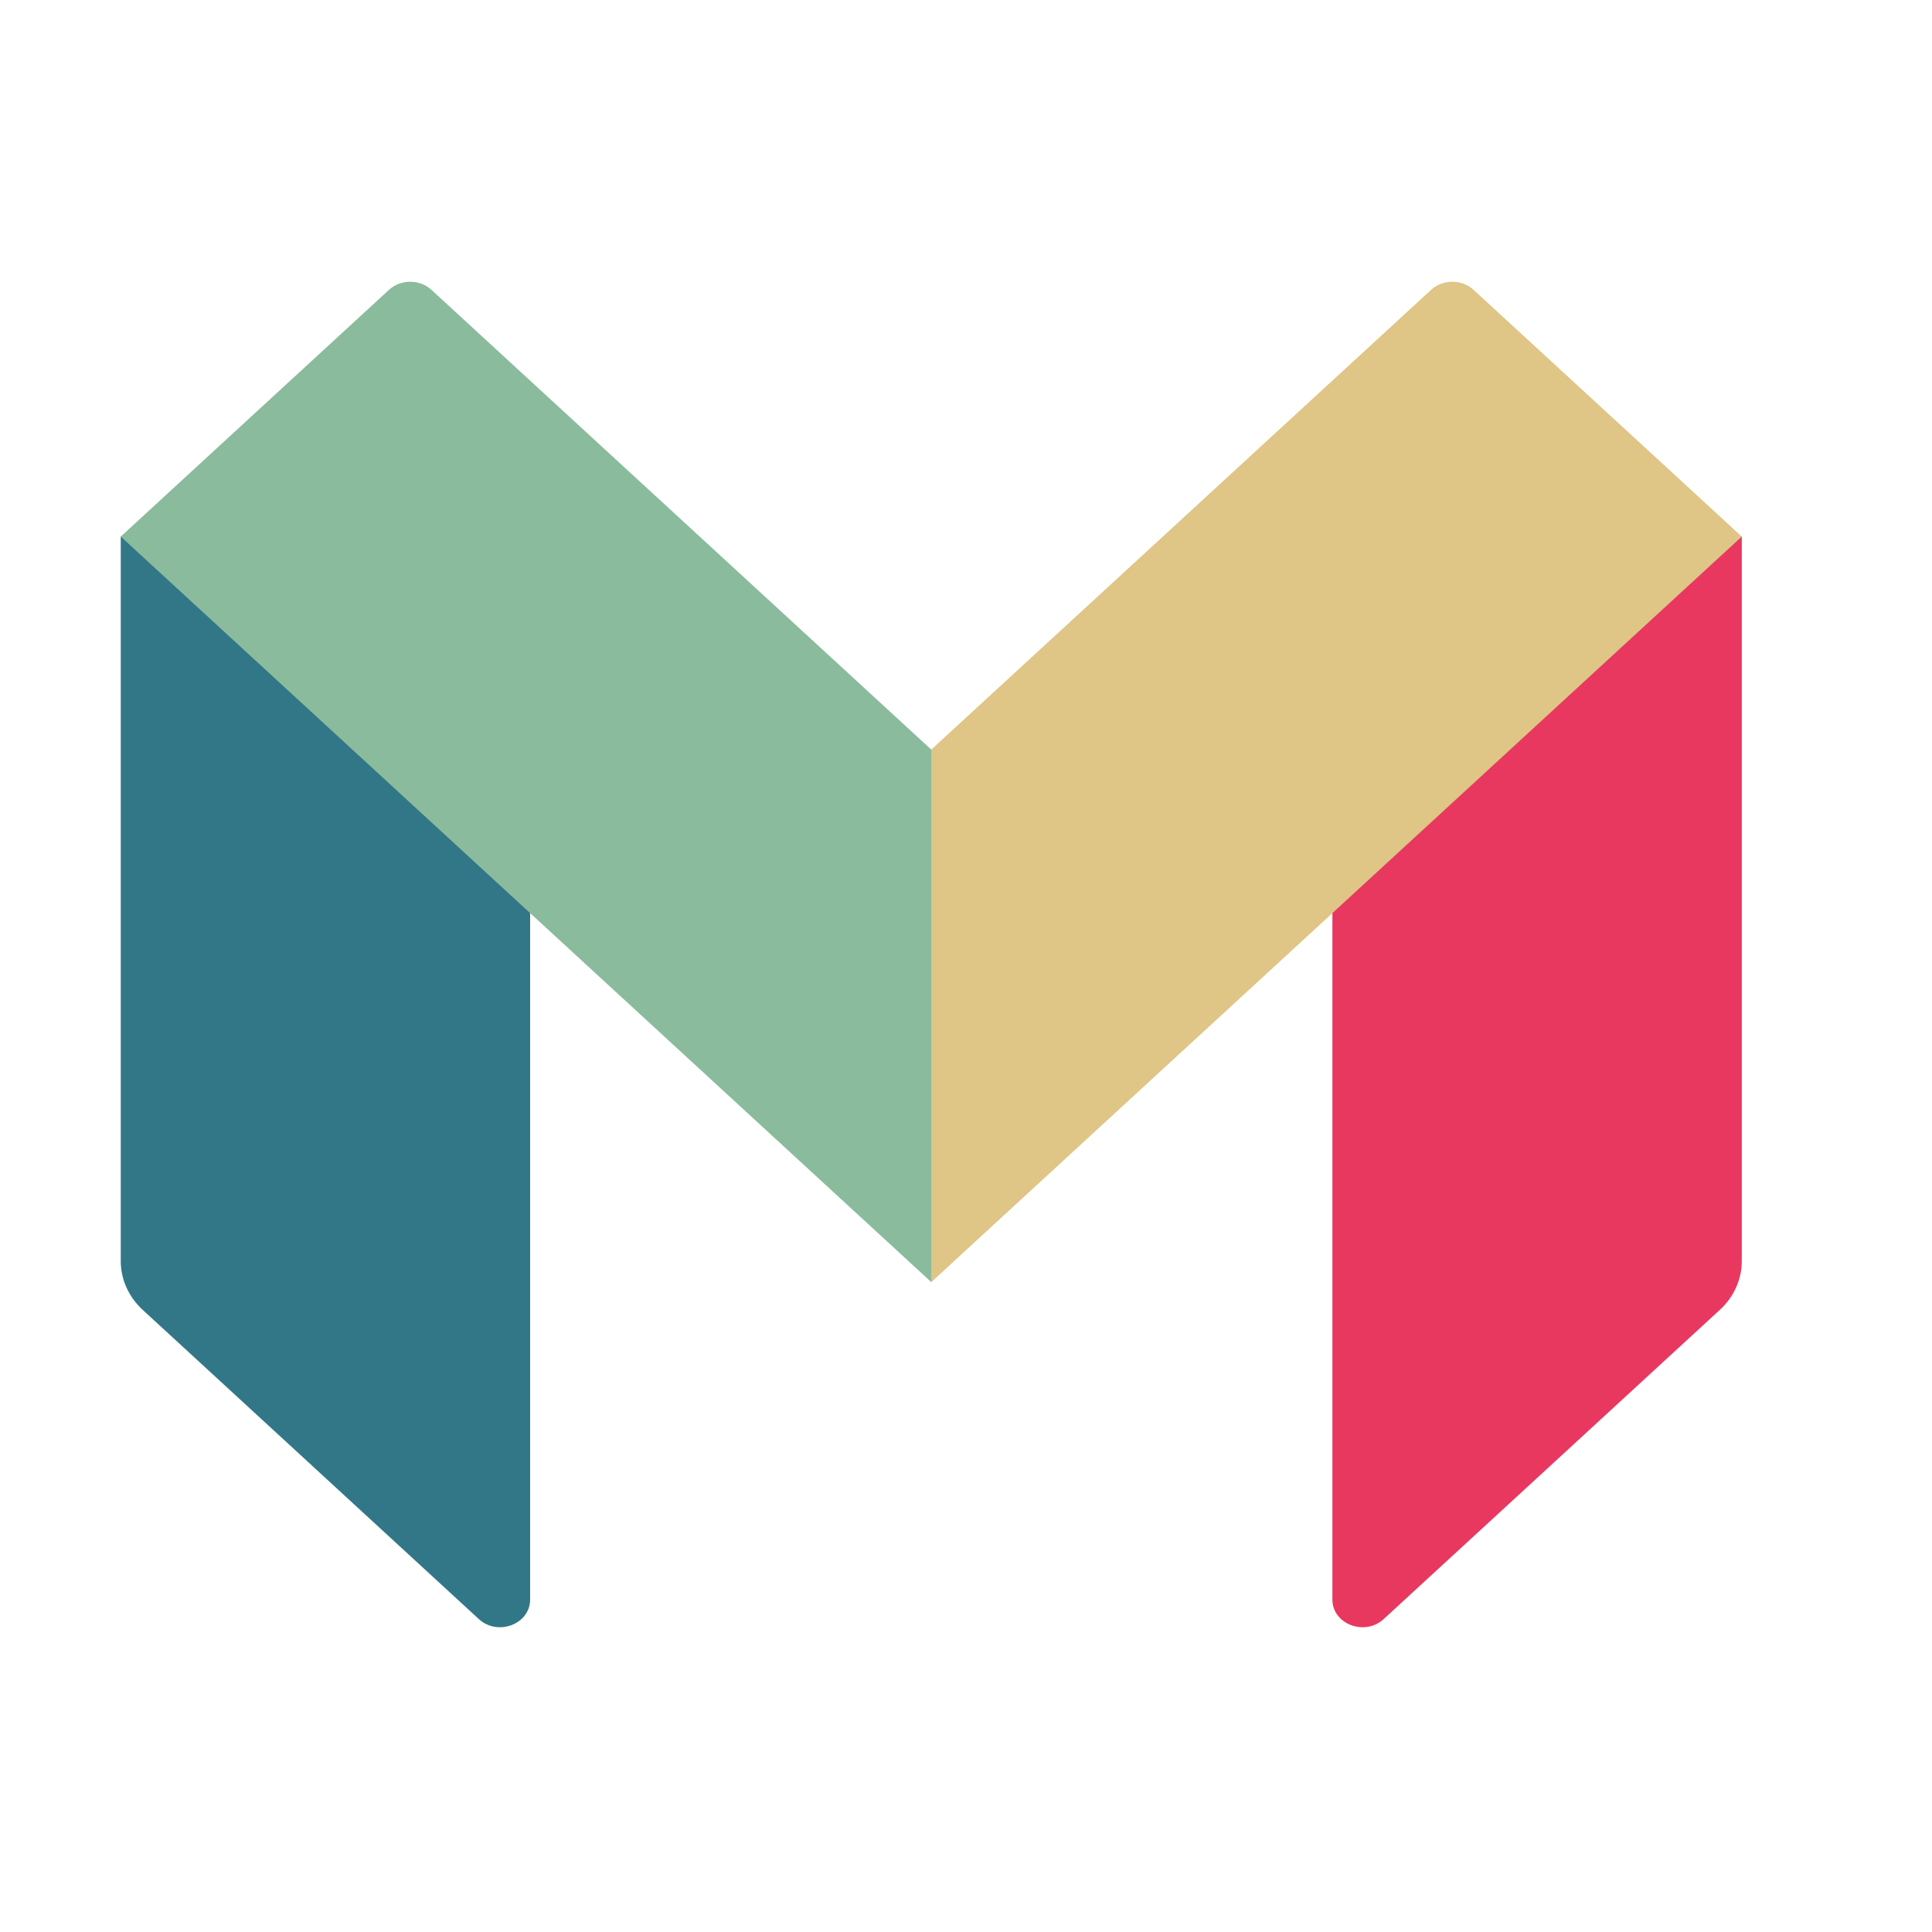
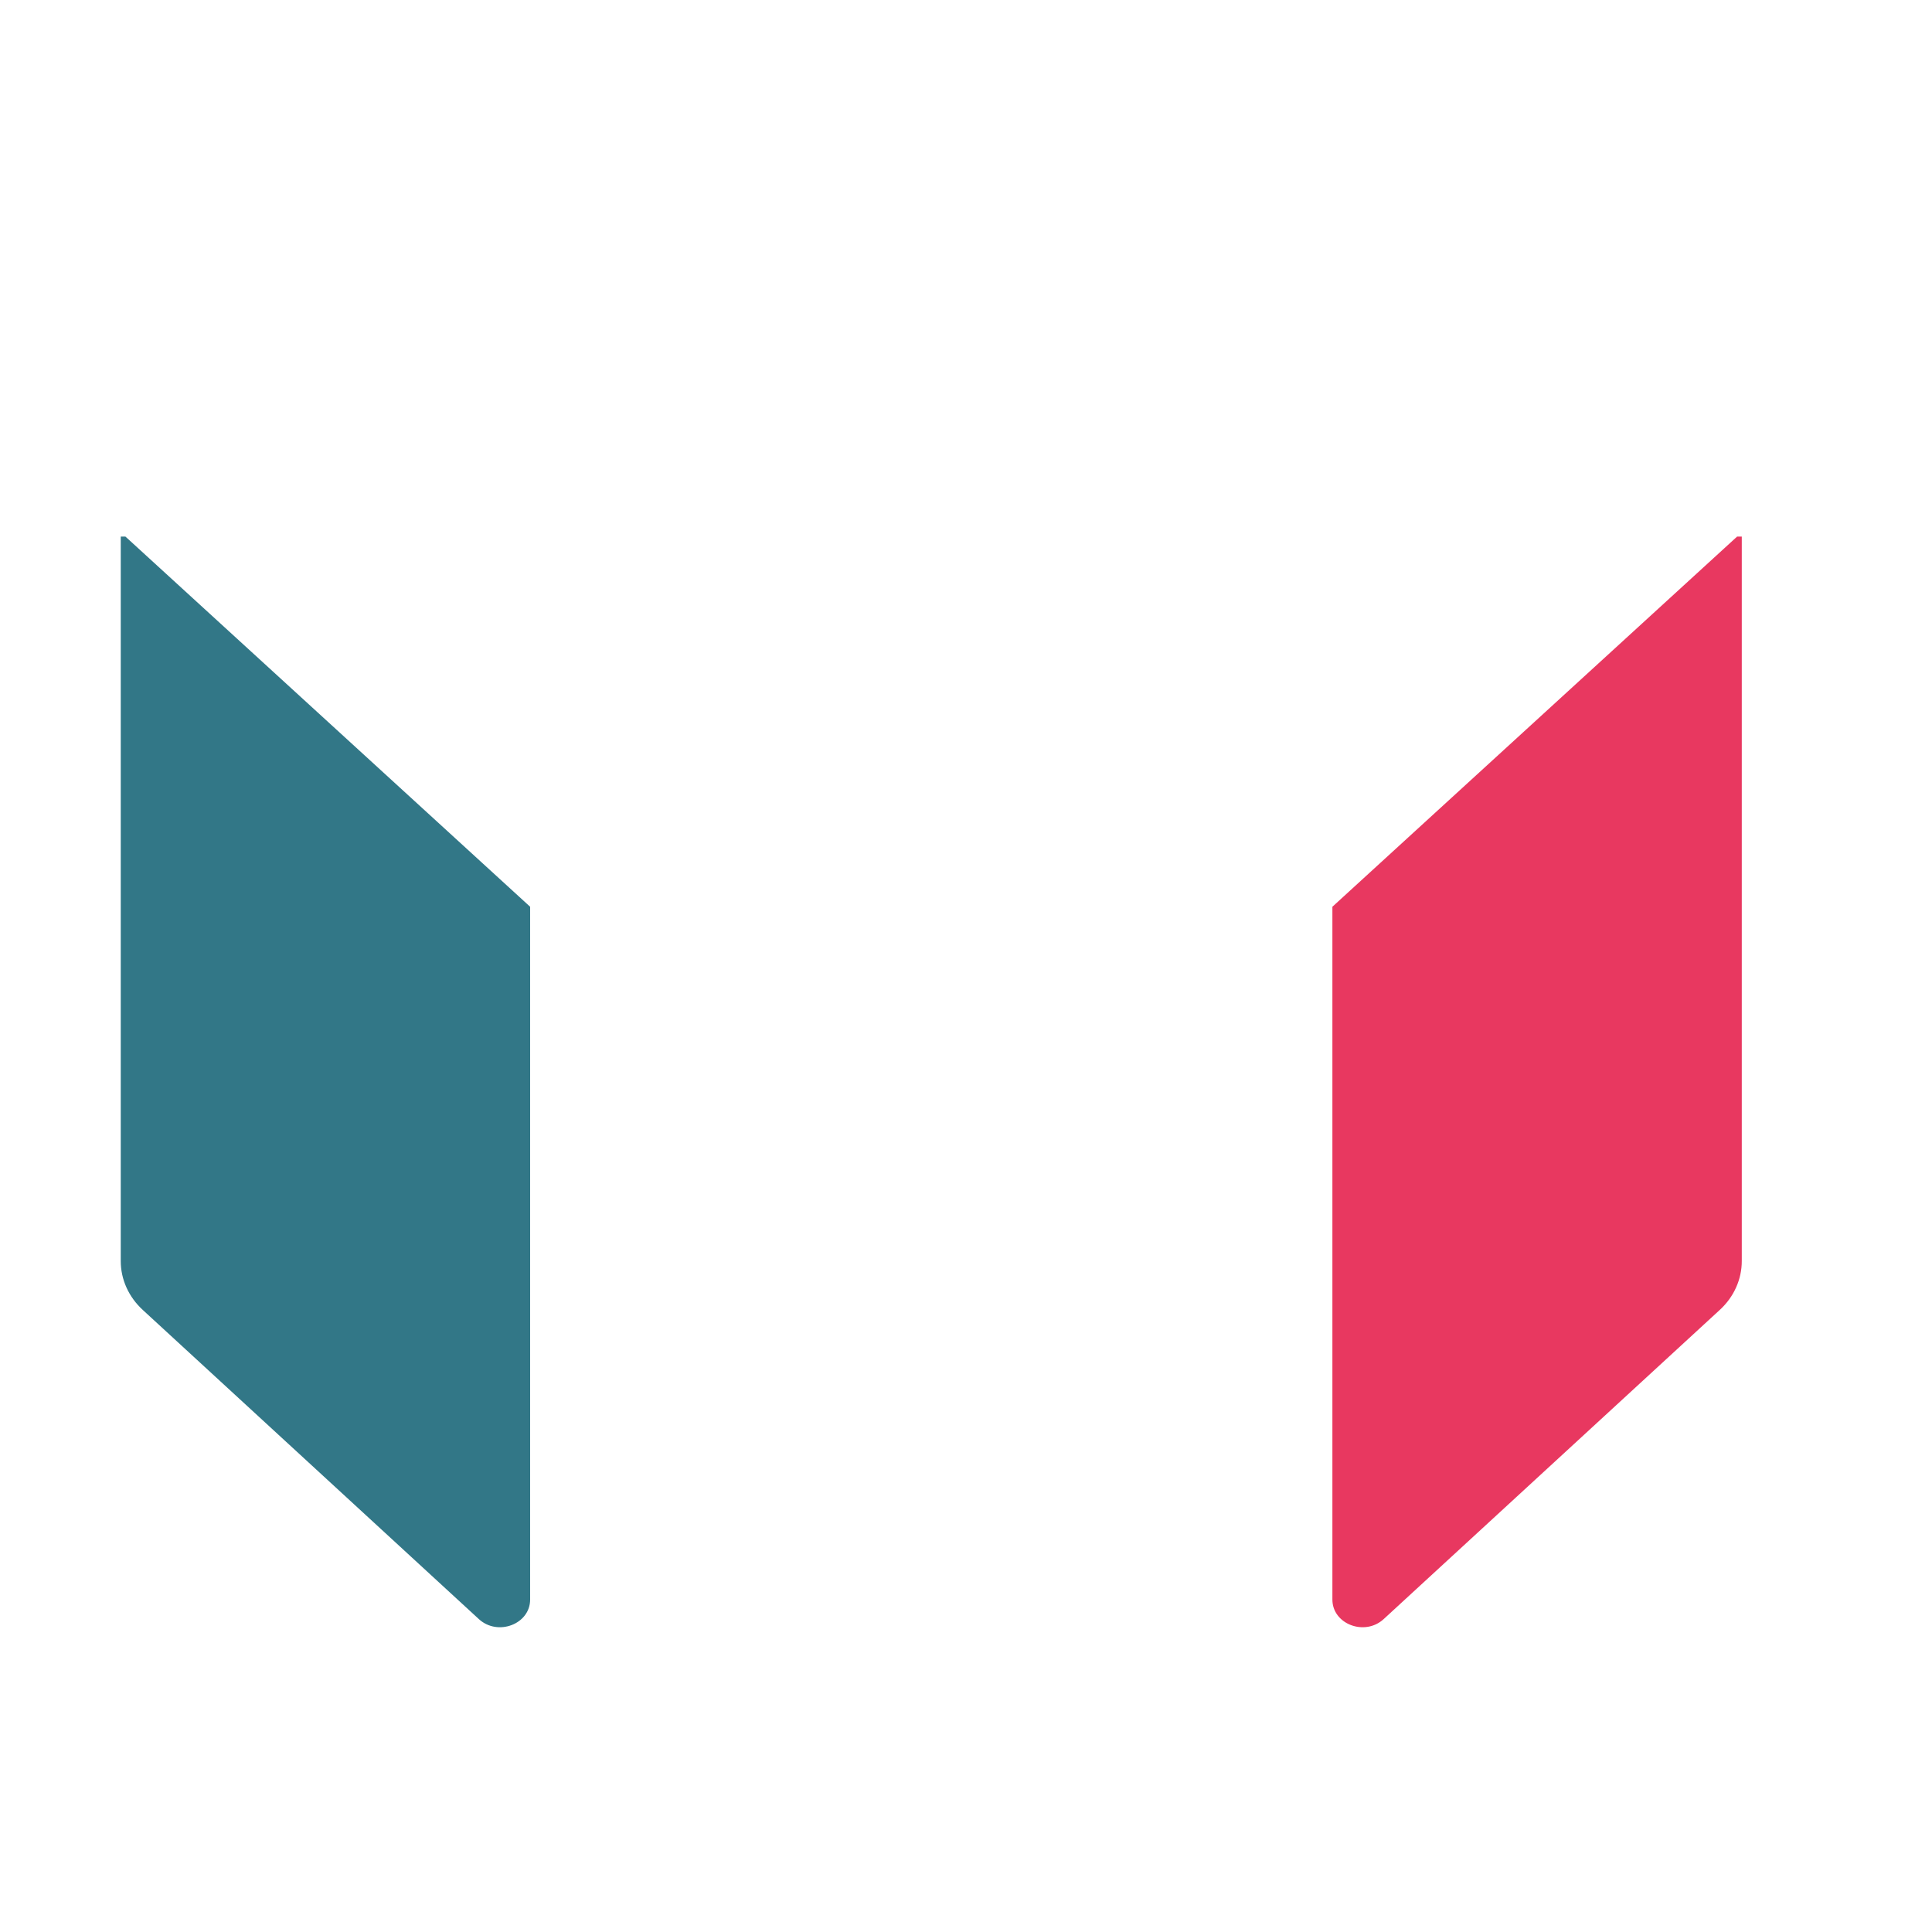
<svg xmlns="http://www.w3.org/2000/svg" width="48" height="48" viewBox="0 0 48 48" fill="none">
  <g style="mix-blend-mode:luminosity">
    <path d="M43.274 31.331C43.274 31.556 43.226 31.78 43.132 31.988C43.039 32.196 42.901 32.385 42.728 32.544L34.377 40.226C33.907 40.658 33.103 40.352 33.103 39.741V22.528L43.158 13.331H43.274V31.331" fill="#E83860" />
-     <path d="M36.61 7.201C36.541 7.137 36.459 7.087 36.368 7.052C36.278 7.018 36.181 7 36.083 7C35.985 7 35.888 7.018 35.797 7.052C35.706 7.087 35.624 7.137 35.555 7.201L23.137 18.623H22.965V31.515L23.137 31.854L33.103 22.686L43.274 13.331L36.61 7.201Z" fill="#DFC586" />
    <path d="M3 31.331C3 31.786 3.196 32.222 3.546 32.544L11.897 40.226C12.367 40.658 13.171 40.352 13.171 39.741V22.528L3.116 13.331H3V31.331" fill="#327787" />
-     <path d="M10.719 7.201C10.65 7.137 10.568 7.087 10.477 7.052C10.387 7.018 10.29 7 10.192 7C10.094 7 9.997 7.018 9.906 7.052C9.816 7.087 9.733 7.137 9.664 7.201L3 13.331L13.171 22.686L23.137 31.853V18.623L10.719 7.201Z" fill="#8ABB9C" />
  </g>
</svg>